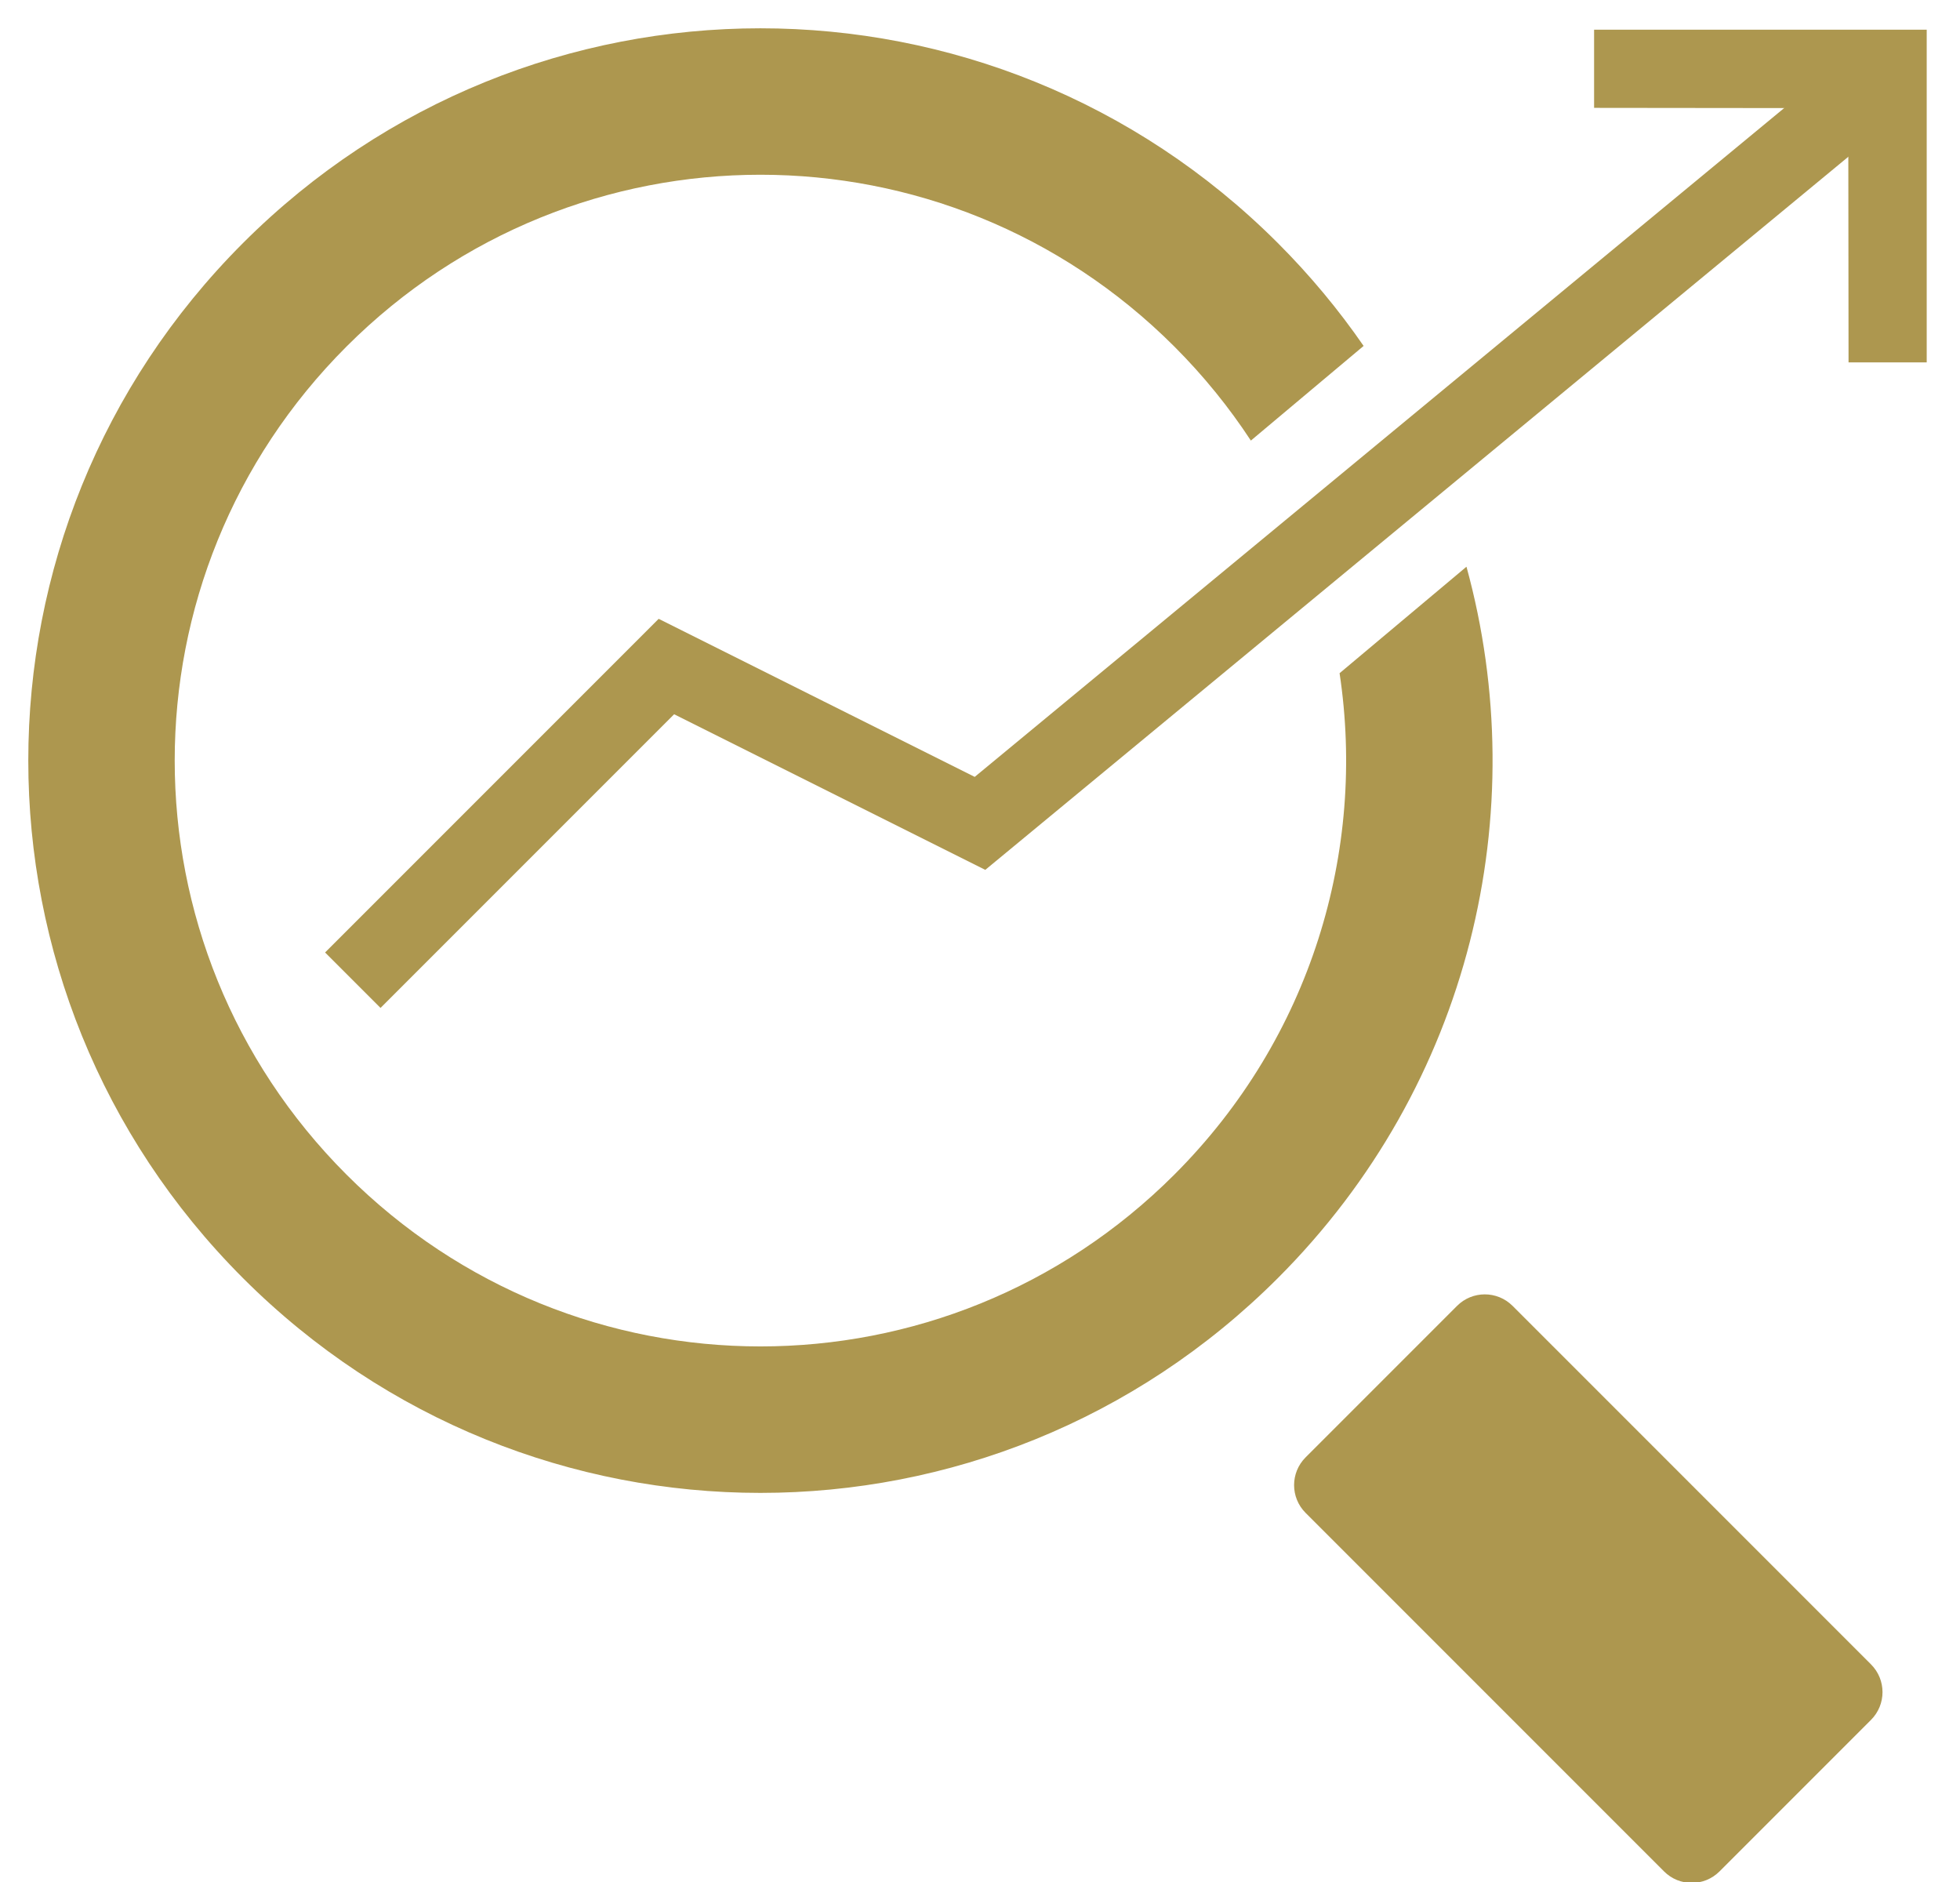
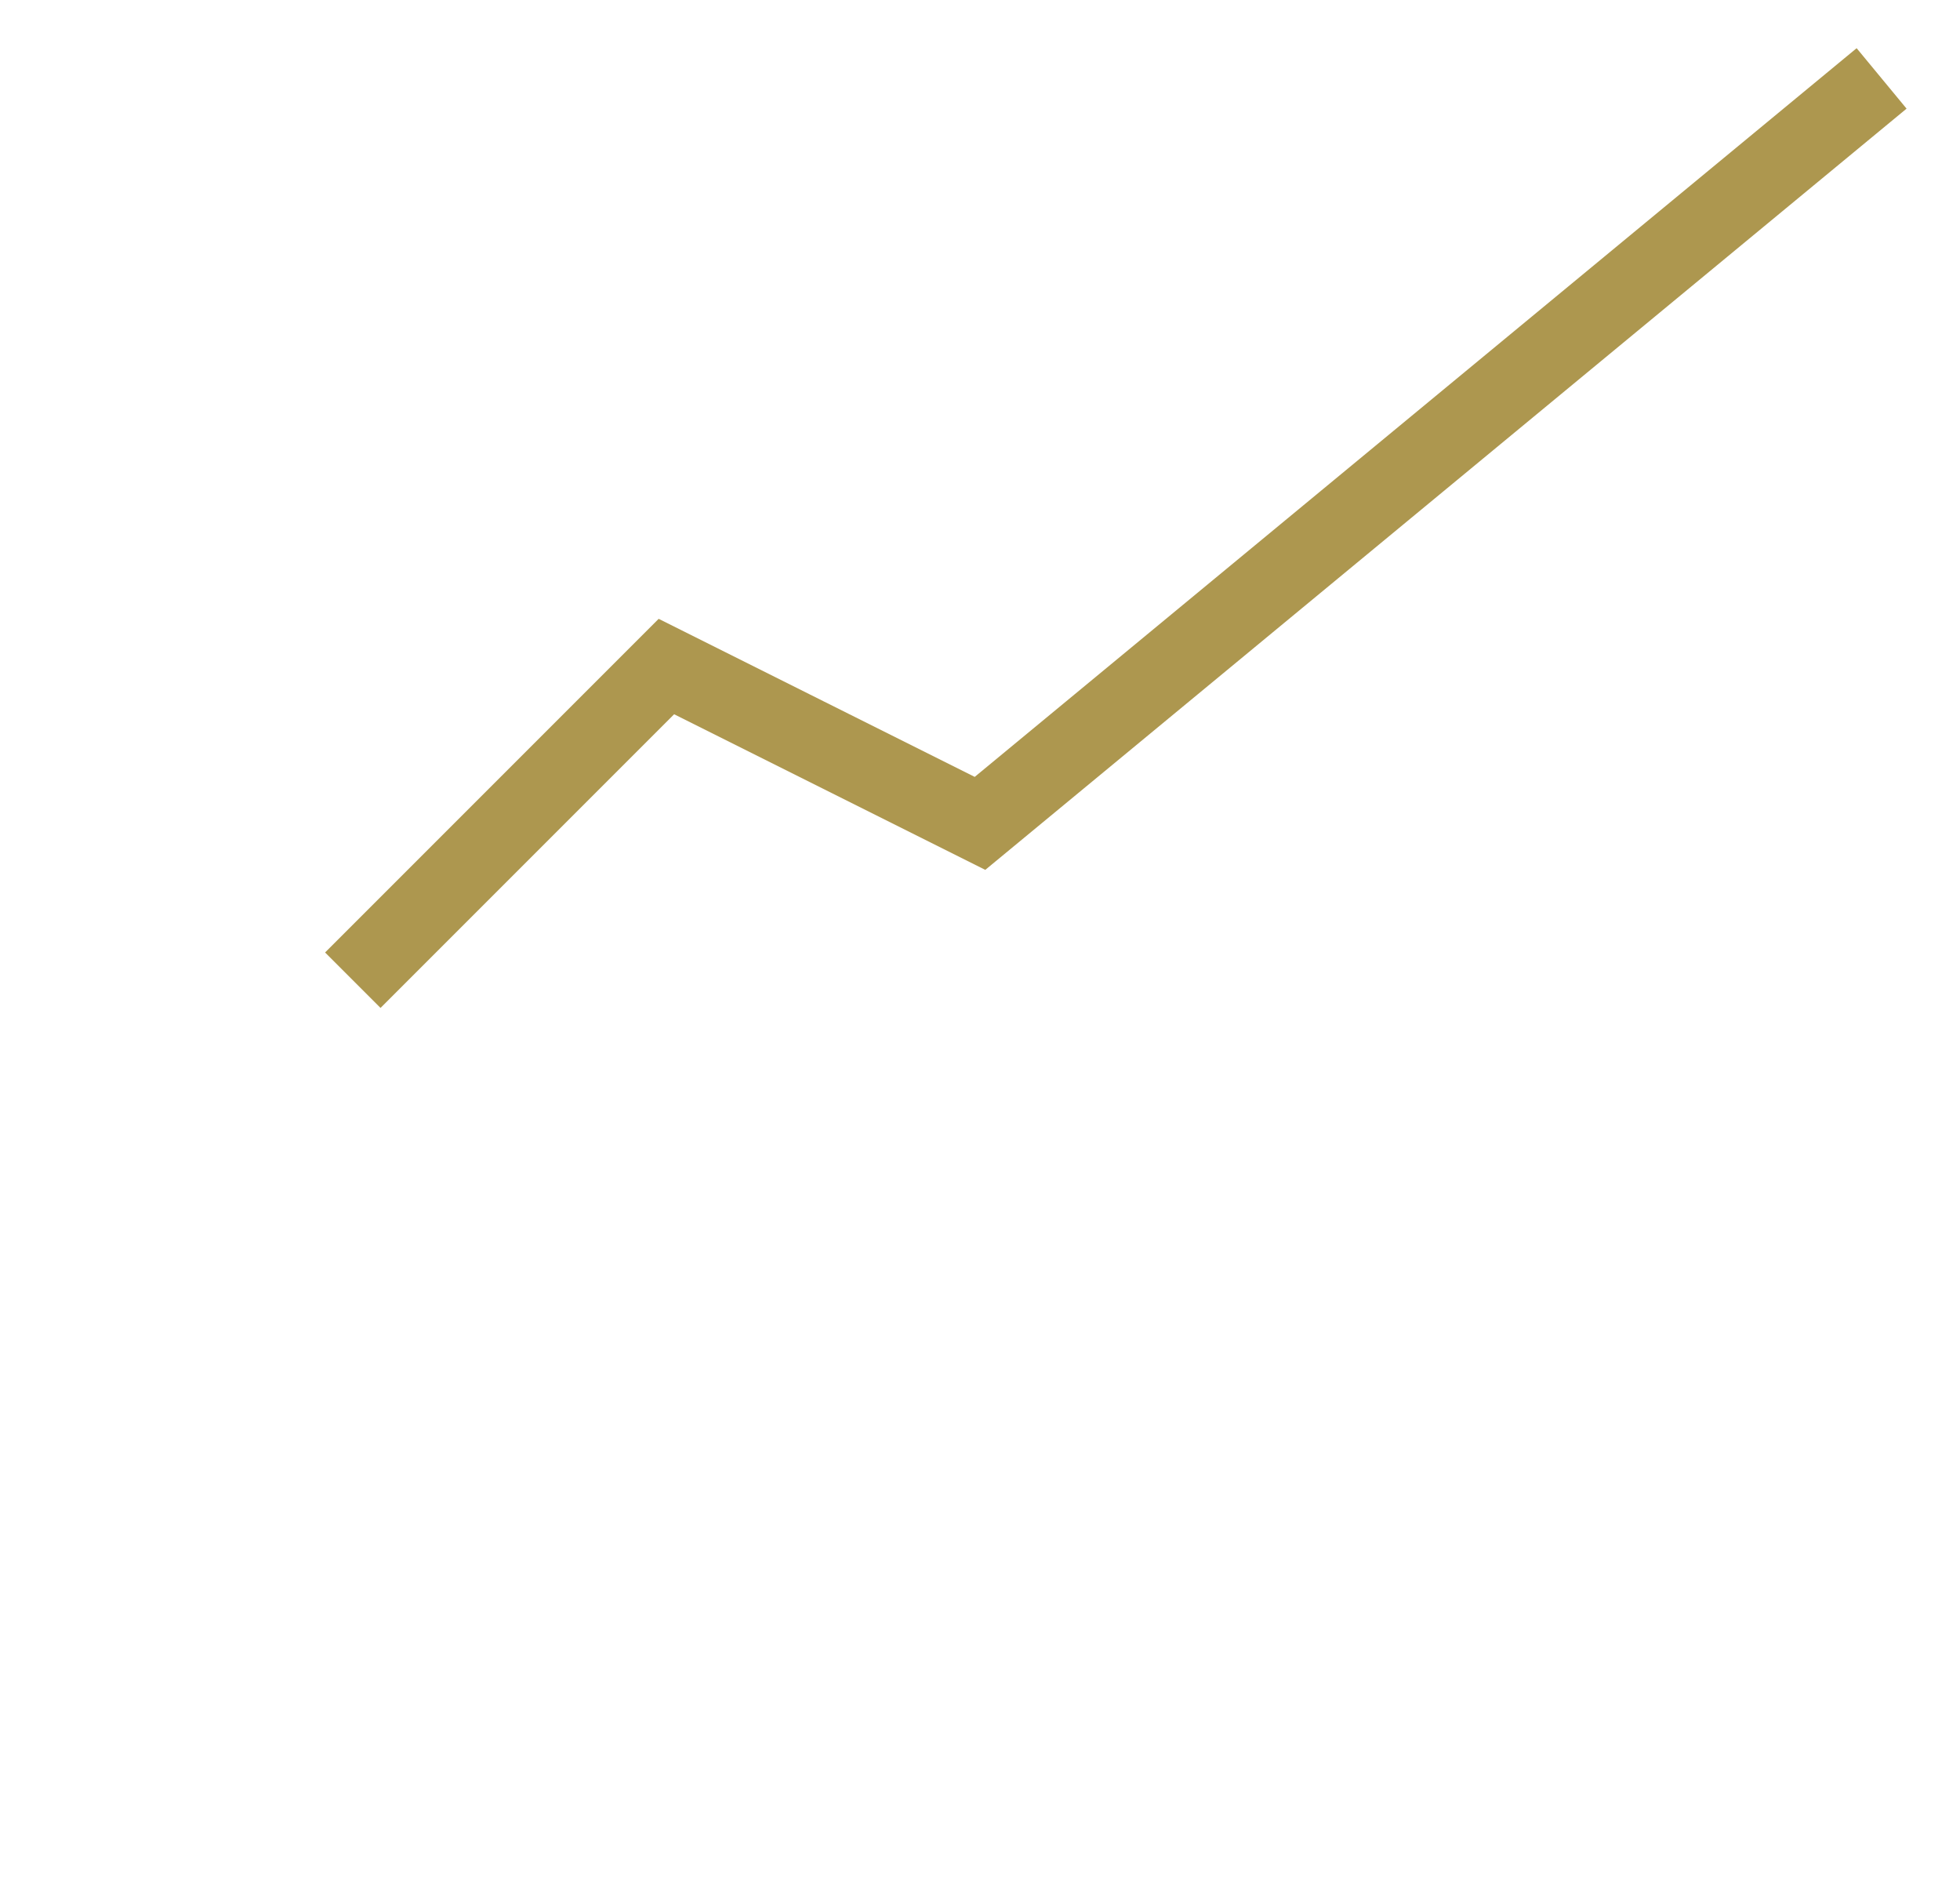
<svg xmlns="http://www.w3.org/2000/svg" xmlns:xlink="http://www.w3.org/1999/xlink" width="50px" height="48px" viewBox="0 0 50 48" version="1.1">
  <title>Iconography/studio-services/trends-icn</title>
  <desc>Created with Sketch.</desc>
  <defs>
-     <polygon id="path-1" points="58.121 6.672 53.531 11.252 48.941 6.672 47.531 8.082 53.531 14.082 59.531 8.082" />
-   </defs>
+     </defs>
  <g id="Page-1" stroke="none" stroke-width="1" fill="none" fill-rule="evenodd">
    <g id="Iconography" transform="translate(-1063, -1071)">
      <g id="Iconography/studio-services/trends-icn" transform="translate(1056, 1064)">
-         <path d="M45.585,40.305 L54.73,49.45 C55.121,49.841 55.121,50.474 54.73,50.865 L50.865,54.73 C50.474,55.121 49.841,55.121 49.45,54.73 L40.305,45.585 C39.915,45.194 39.915,44.561 40.305,44.171 L44.171,40.305 C44.561,39.915 45.194,39.915 45.585,40.305 Z M39.598,13.199 C40.42,14.021 41.149,14.9 41.786,15.823 L38.91,18.237 C38.354,17.389 37.704,16.585 36.958,15.839 C31.115,9.996 21.682,9.996 15.839,15.839 C9.996,21.682 9.996,31.115 15.839,36.958 C21.682,42.801 31.115,42.801 36.958,36.958 C40.45,33.467 41.855,28.693 41.173,24.17 L44.41,21.454 C46.127,27.708 44.523,34.673 39.598,39.598 C32.294,46.902 20.503,46.902 13.199,39.598 C5.896,32.294 5.896,20.503 13.199,13.199 C20.503,5.896 32.294,5.896 39.598,13.199 Z" id="Combined-Shape" fill="#AD974F" fill-rule="nonzero" />
        <mask id="mask-2" fill="white">
          <use xlink:href="#path-1" />
        </mask>
        <use id="icon/navigation/chevron_up_24px" fill="#AD974F" fill-rule="nonzero" transform="translate(53.531, 10.377) scale(1, -1) rotate(-45) translate(-53.531, -10.377) " xlink:href="#path-1" />
        <polyline id="Path-6" stroke="#AD974F" stroke-width="2" points="16 32 24 24 32 28 55 9" />
      </g>
    </g>
  </g>
</svg>